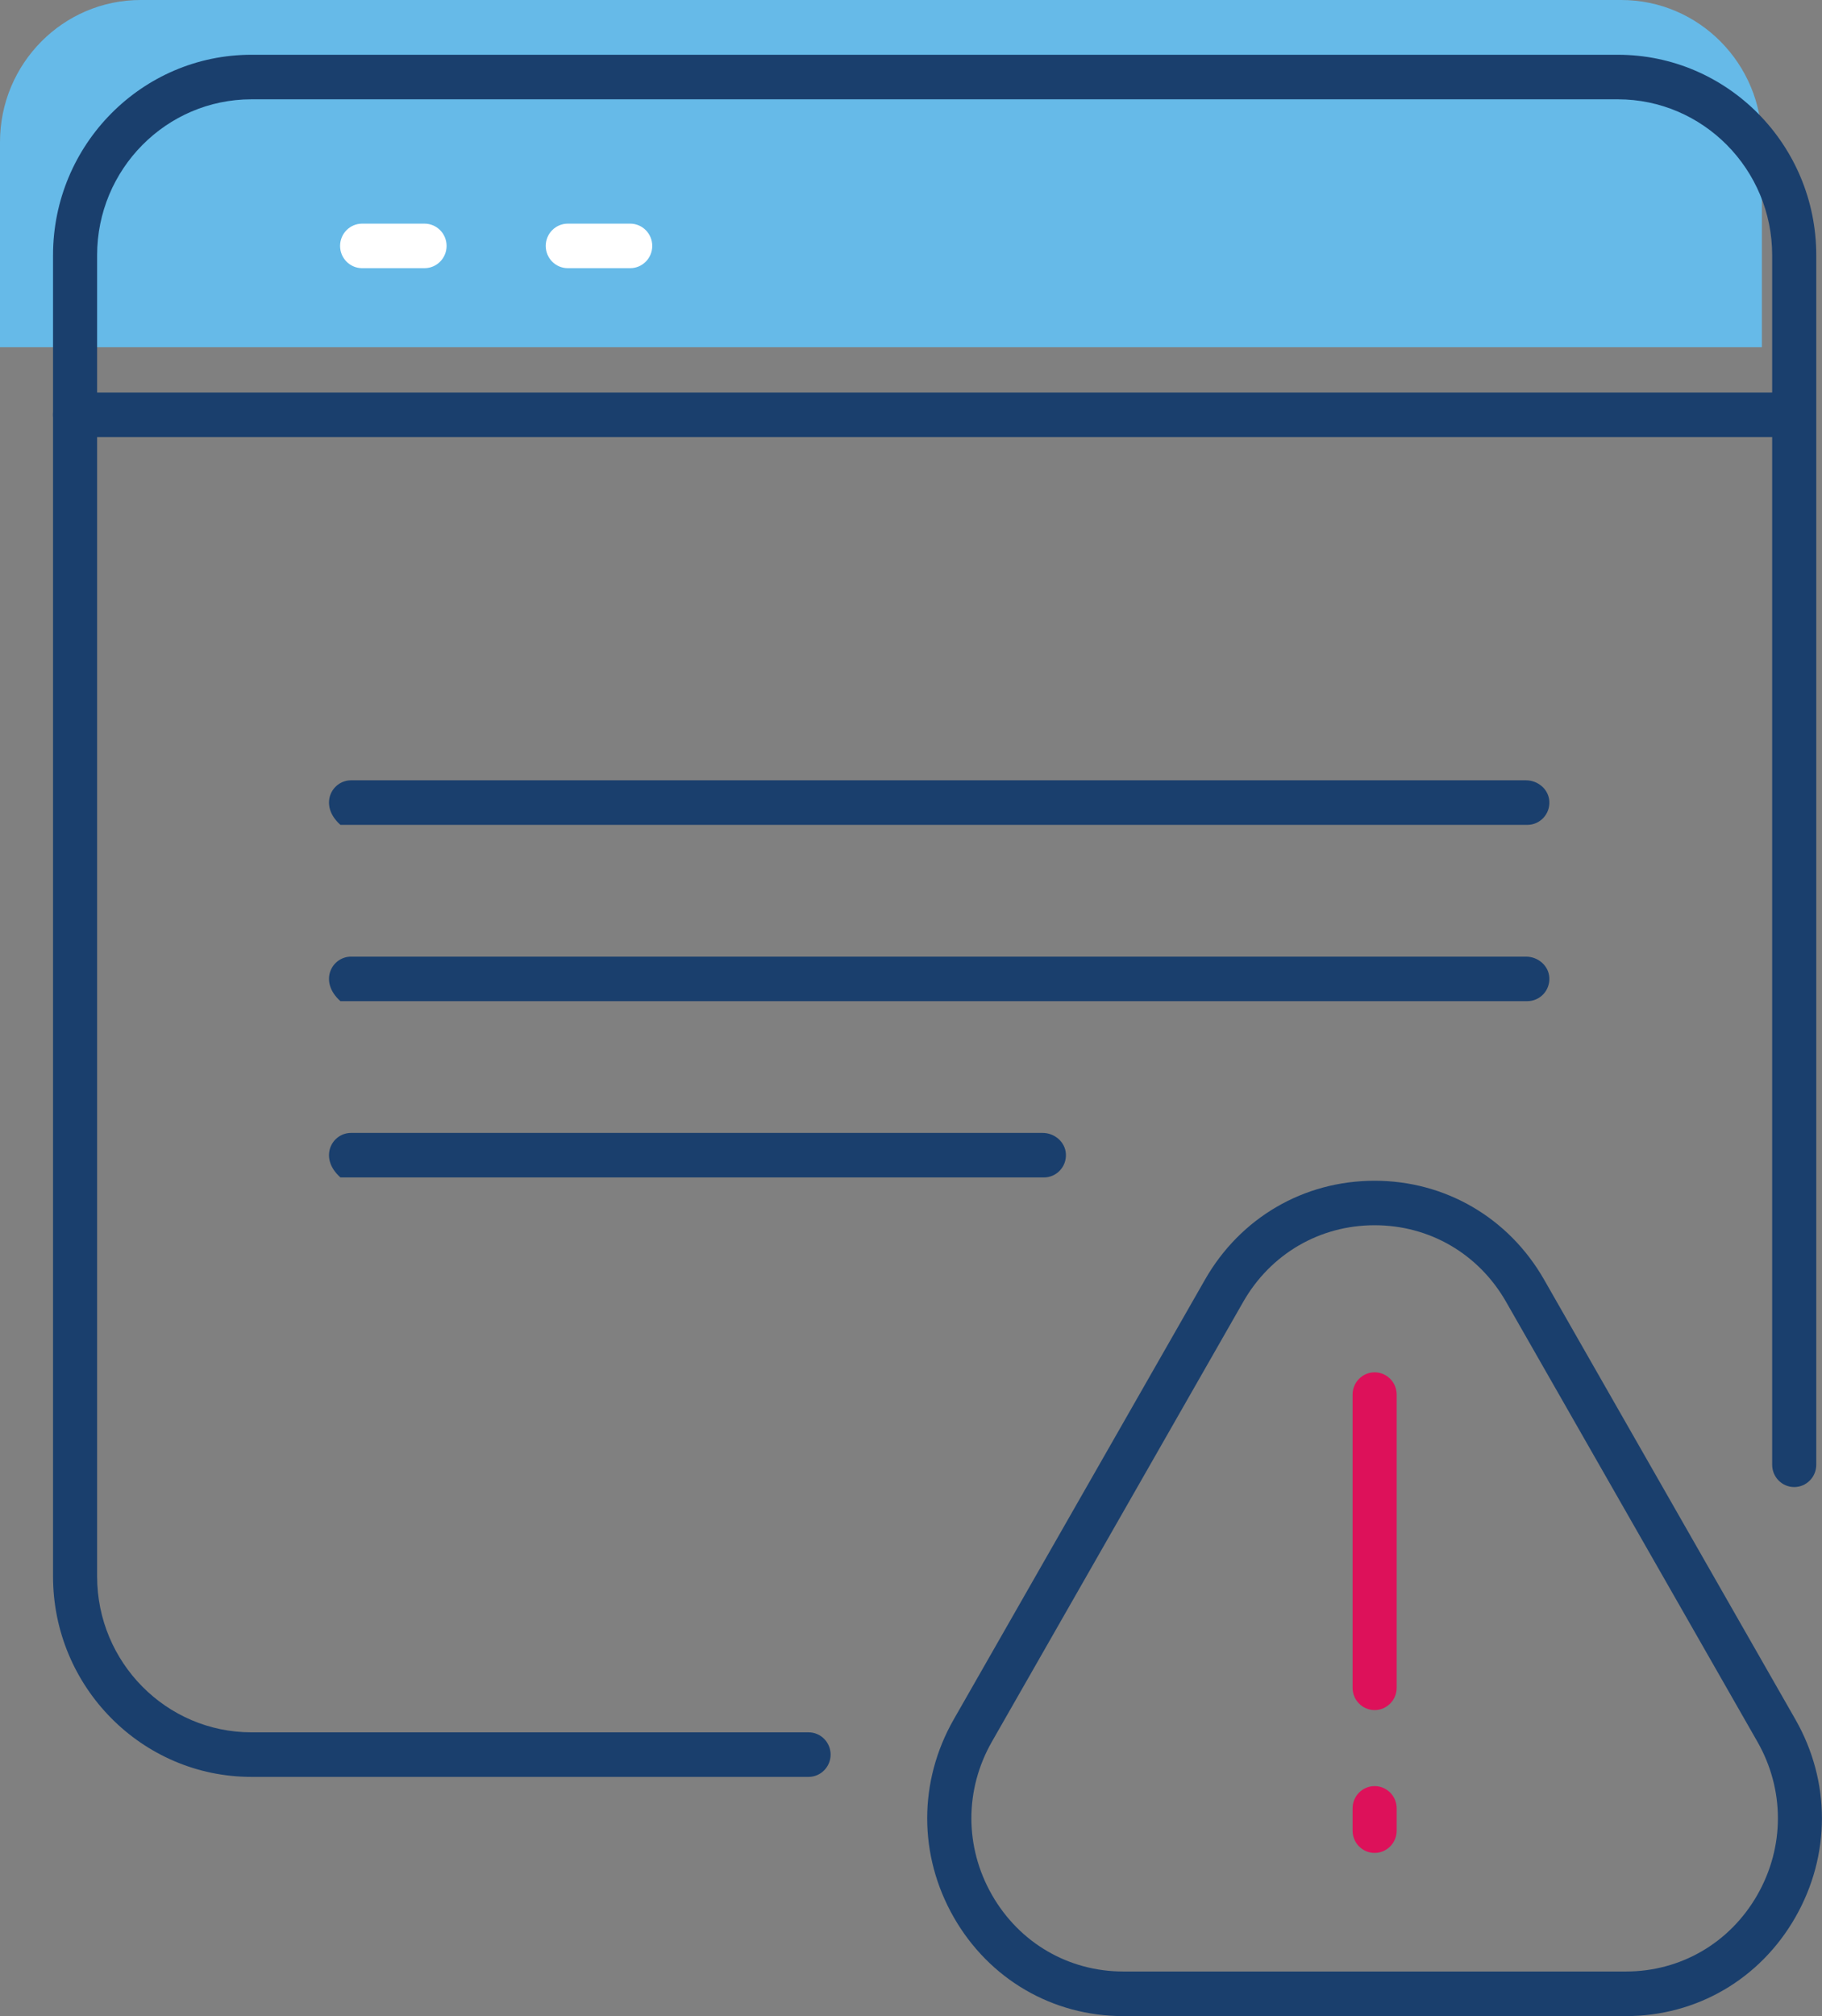
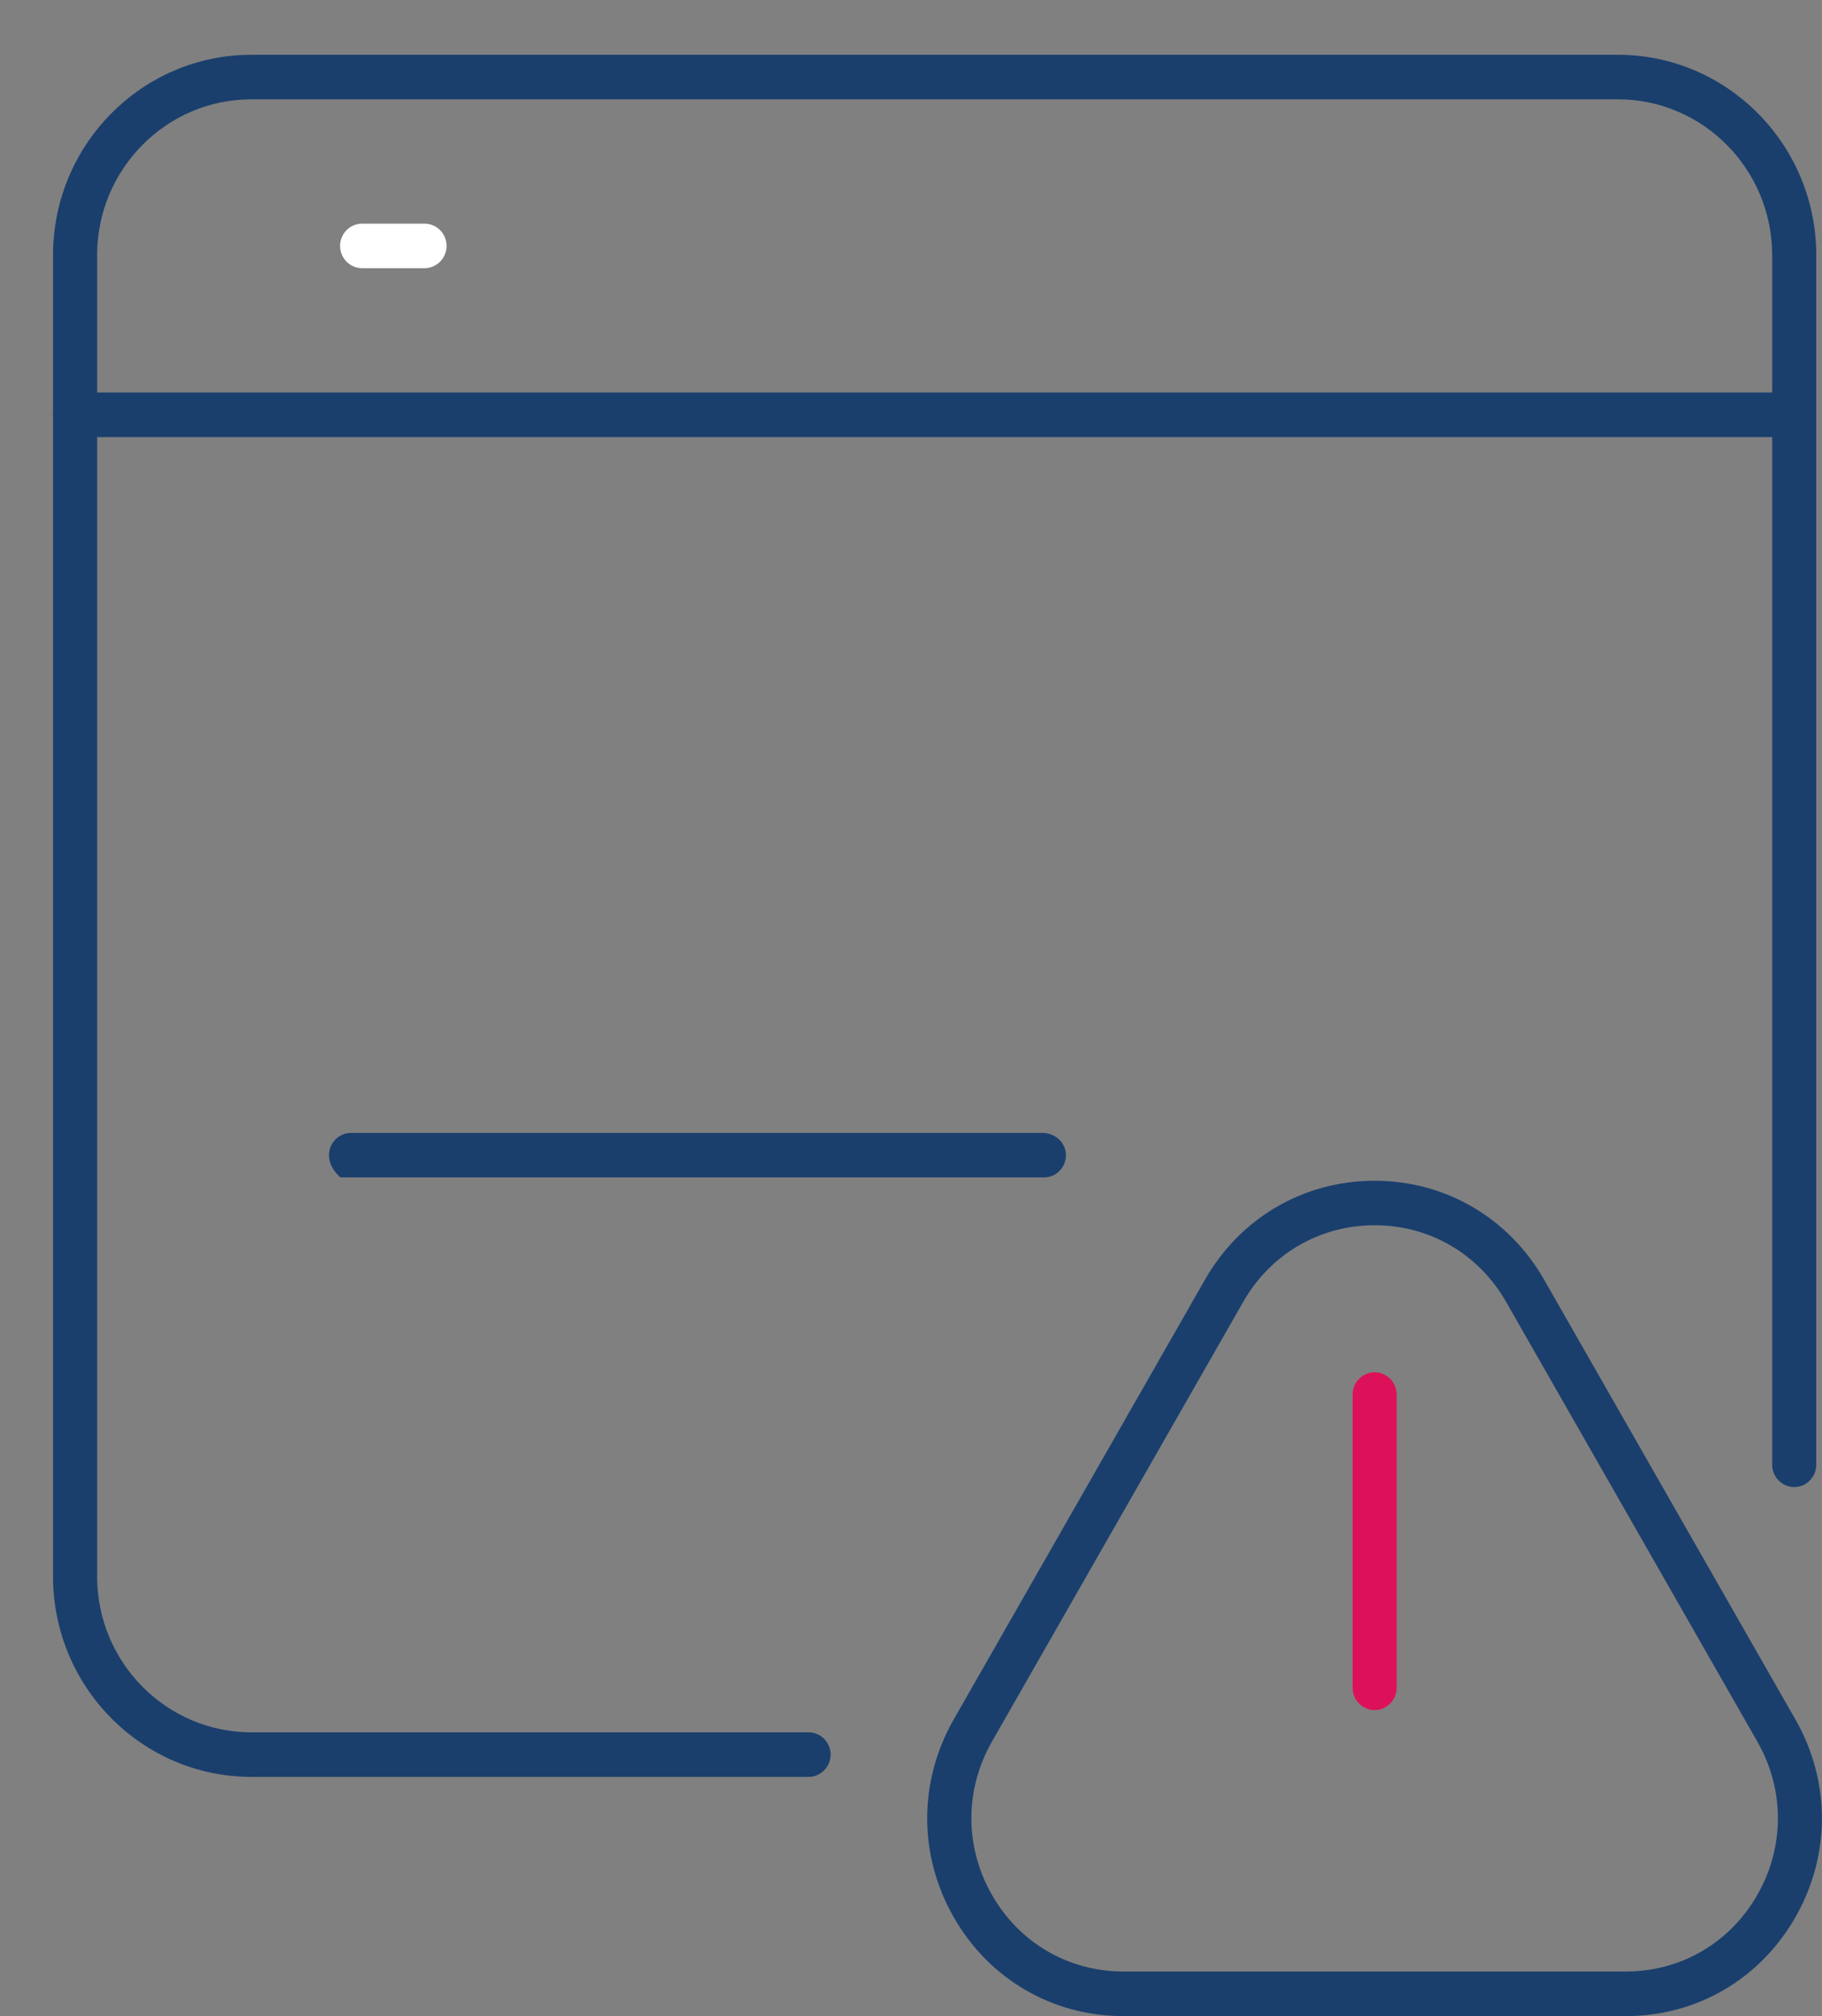
<svg xmlns="http://www.w3.org/2000/svg" width="66" height="73" viewBox="0 0 66 73" fill="none">
  <rect x="0" y="0" width="66" height="73" fill="#808080" stroke="none" />
  <g clip-path="url(#clip0_11_7367)">
-     <path d="M5.095 0H58.727C61.54 0 63.822 2.306 63.822 5.145V12.57H0V5.145C0 2.306 2.284 0 5.095 0Z" fill="#66BAE8" />
    <path d="M29.29 64.338H9.107C5.144 64.338 1.921 61.083 1.921 57.08V9.24C1.921 5.24 5.144 1.983 9.107 1.983H58.606C62.569 1.983 65.792 5.238 65.792 9.24V53.037C65.792 53.482 65.434 53.844 64.994 53.844C64.553 53.844 64.195 53.482 64.195 53.037V9.24C64.195 6.128 61.688 3.596 58.606 3.596H9.107C6.025 3.596 3.518 6.128 3.518 9.24V57.08C3.518 60.193 6.025 62.725 9.107 62.725H29.29C29.73 62.725 30.088 63.086 30.088 63.531C30.088 63.976 29.73 64.338 29.29 64.338Z" fill="#1A3F6D" />
    <path d="M64.991 15.825H2.72C2.279 15.825 1.921 15.463 1.921 15.018C1.921 14.573 2.279 14.212 2.72 14.212H64.991C65.432 14.212 65.79 14.573 65.79 15.018C65.79 15.463 65.432 15.825 64.991 15.825Z" fill="#1A3F6D" />
    <path d="M15.378 9.71H13.117C12.677 9.71 12.319 9.349 12.319 8.904C12.319 8.459 12.677 8.098 13.117 8.098H15.378C15.819 8.098 16.177 8.459 16.177 8.904C16.177 9.349 15.819 9.71 15.378 9.71Z" fill="white" />
-     <path d="M22.828 9.71H20.567C20.127 9.71 19.769 9.349 19.769 8.904C19.769 8.459 20.127 8.098 20.567 8.098H22.828C23.269 8.098 23.627 8.459 23.627 8.904C23.627 9.349 23.269 9.71 22.828 9.71Z" fill="white" />
-     <path d="M55.325 29.867H12.332C11.531 29.156 12.019 28.254 12.717 28.254H55.28C55.712 28.254 56.101 28.582 56.123 29.018C56.148 29.483 55.781 29.867 55.327 29.867H55.325Z" fill="#1A3F6D" />
-     <path d="M55.325 36.25H12.332C11.531 35.539 12.019 34.638 12.717 34.638H55.28C55.712 34.638 56.101 34.965 56.123 35.401C56.148 35.866 55.781 36.25 55.327 36.25H55.325Z" fill="#1A3F6D" />
    <path d="M37.813 42.633H12.332C11.531 41.922 12.019 41.021 12.717 41.021H37.768C38.2 41.021 38.589 41.348 38.611 41.784C38.636 42.249 38.269 42.633 37.815 42.633H37.813Z" fill="#1A3F6D" />
    <path d="M58.897 73H40.689C38.126 73 35.829 71.66 34.548 69.42C33.266 67.177 33.266 64.5 34.548 62.257L43.65 46.333C44.932 44.09 47.229 42.753 49.792 42.753C52.355 42.753 54.652 44.093 55.933 46.333L65.036 62.257C66.318 64.5 66.318 67.177 65.036 69.42C63.755 71.663 61.458 73 58.895 73H58.897ZM49.794 44.364C47.808 44.364 46.028 45.4 45.035 47.137L35.932 63.061C34.939 64.798 34.939 66.874 35.932 68.611C36.925 70.348 38.705 71.385 40.691 71.385H58.899C60.885 71.385 62.665 70.348 63.658 68.611C64.651 66.874 64.651 64.798 63.658 63.061L54.556 47.137C53.563 45.4 51.785 44.364 49.796 44.364H49.794Z" fill="#1A3F6D" />
    <path d="M49.794 61.919C49.353 61.919 48.996 61.557 48.996 61.112V50.496C48.996 50.051 49.353 49.69 49.794 49.69C50.235 49.69 50.593 50.051 50.593 50.496V61.112C50.593 61.557 50.235 61.919 49.794 61.919Z" fill="#DD115A" />
-     <path d="M49.794 67.091C49.353 67.091 48.996 66.73 48.996 66.285V65.478C48.996 65.033 49.353 64.672 49.794 64.672C50.235 64.672 50.593 65.033 50.593 65.478V66.285C50.593 66.73 50.235 67.091 49.794 67.091Z" fill="#DD115A" />
  </g>
  <defs>
    <clipPath id="clip0_11_7367">
      <rect width="66" height="73" fill="white" />
    </clipPath>
  </defs>
</svg>